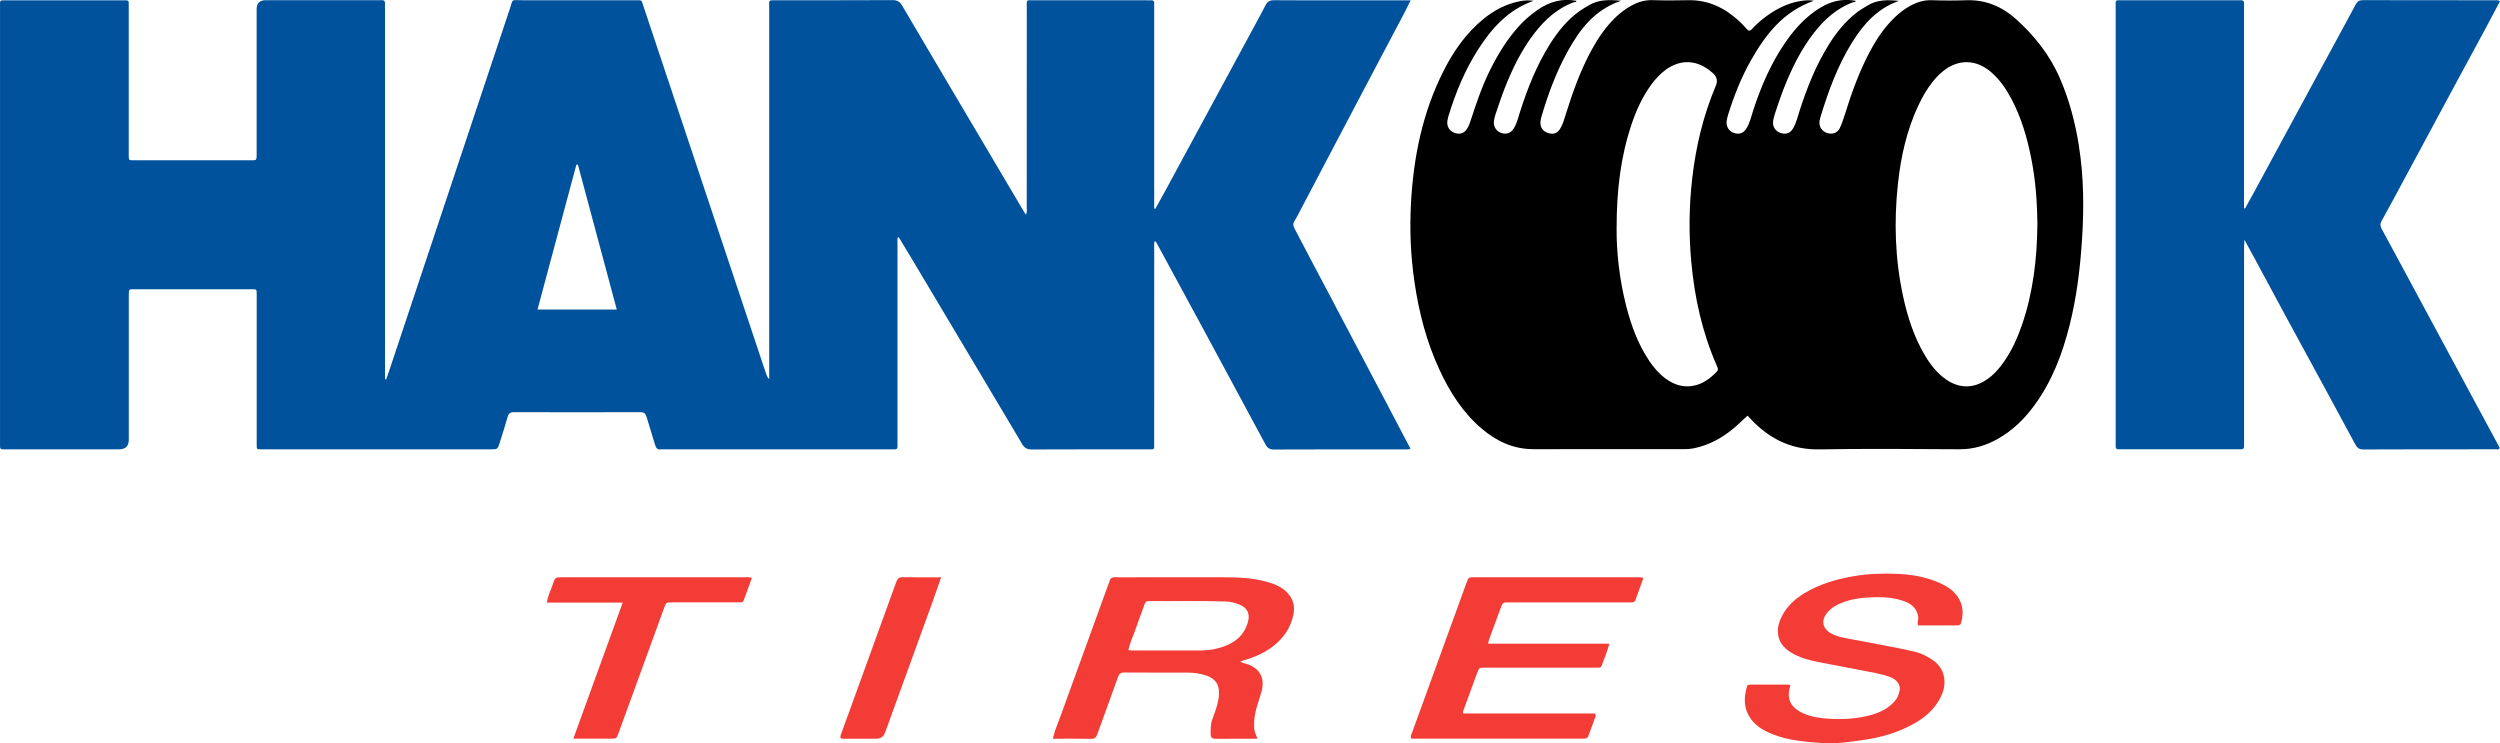
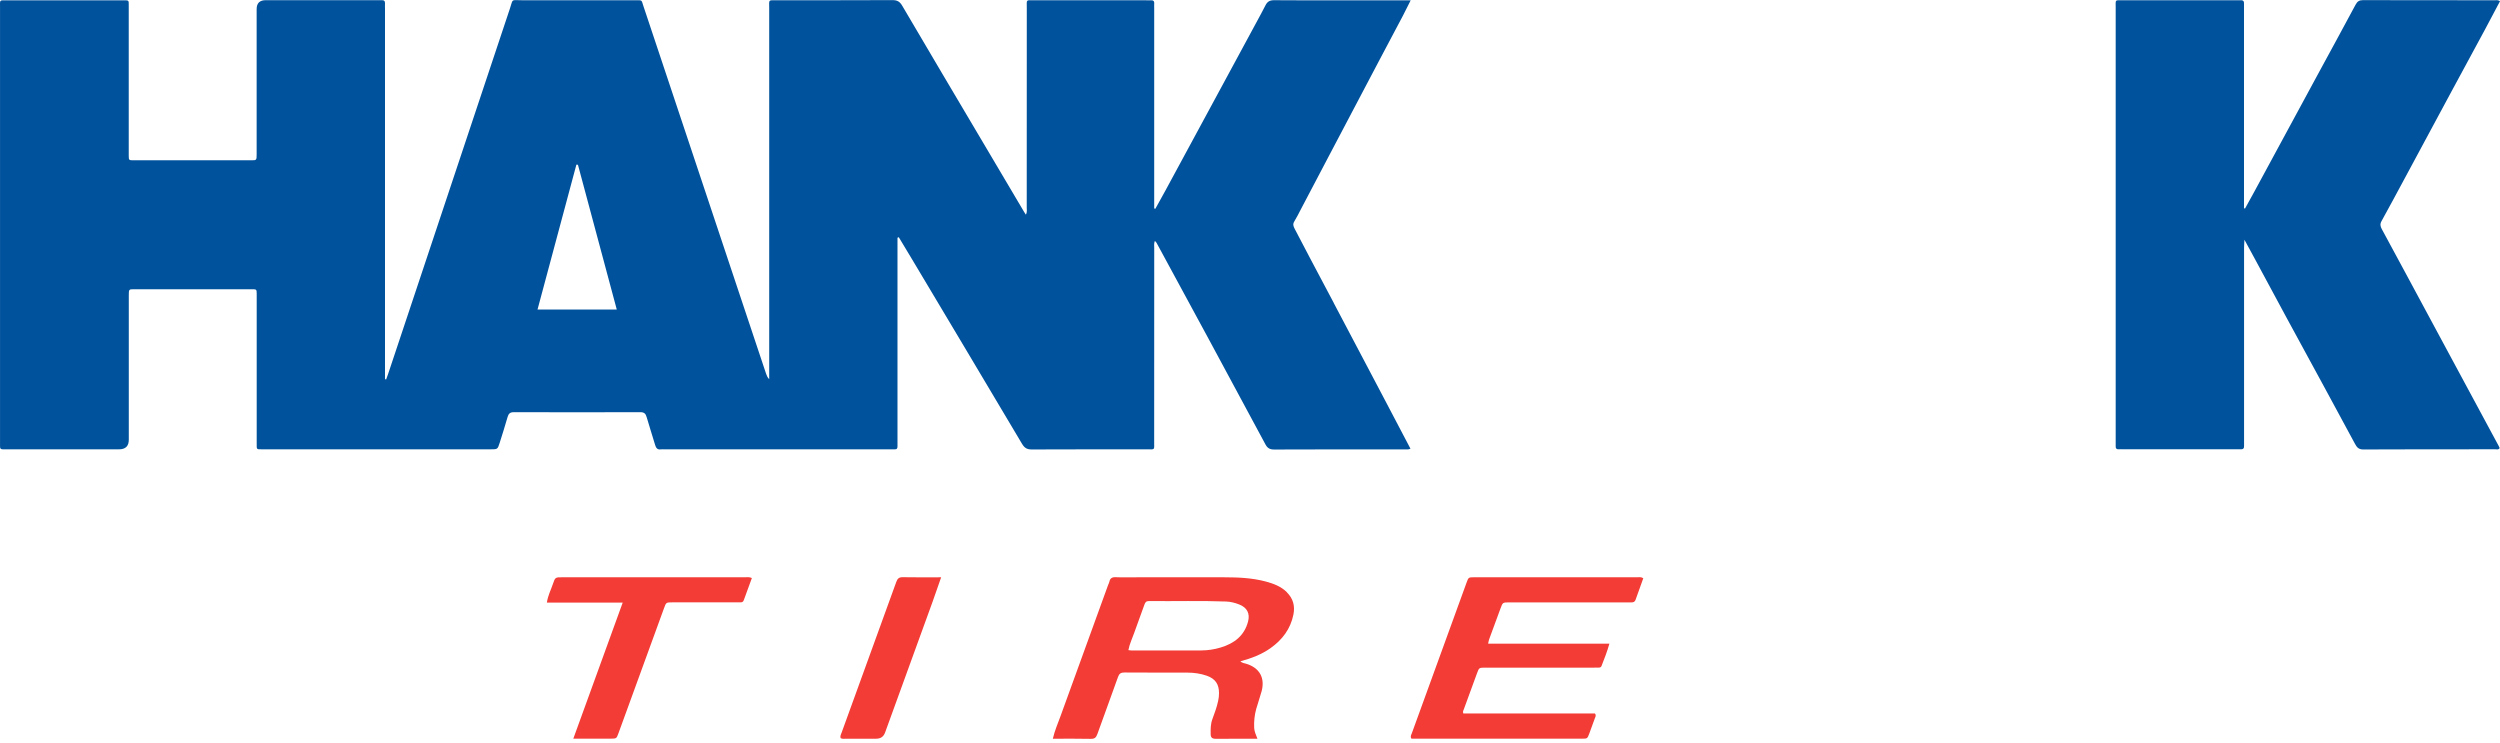
<svg xmlns="http://www.w3.org/2000/svg" id="a" viewBox="0 0 850 252.7">
  <defs>
    <style>.b{fill:#f23c35;}.c{fill:#00529c;}</style>
  </defs>
  <path class="c" d="M453.49,103.01c-2.58-4.9-5.19-9.78-7.78-14.68-1.85-3.51-3.68-7.03-5.52-10.54-.43-.82-.72-1.56-.13-2.5,.83-1.33,1.51-2.75,2.24-4.14,3.27-6.23,6.54-12.46,9.82-18.68,5.65-10.72,11.3-21.45,16.95-32.17,2.62-4.96,5.26-9.91,7.88-14.88,.89-1.69,1.72-3.4,2.68-5.31h-1.65c-6.45,0-12.89,0-19.34,0-8.47,0-16.95,.05-25.42-.04-1.51-.02-2.33,.49-2.96,1.75-1.05,2.07-2.17,4.1-3.27,6.14-5.13,9.48-10.26,18.95-15.38,28.43-5.13,9.47-10.25,18.95-15.38,28.42-1.12,2.06-2.27,4.11-3.41,6.17-.13-.03-.26-.06-.39-.1V3.03c0-.6-.04-1.2,0-1.8,.07-.91-.37-1.19-1.2-1.13-.52,.04-1.05,0-1.57,0-12.6,0-25.19,0-37.79,0-3.2,0-2.76-.44-2.76,2.69-.01,22.57,0,45.14-.02,67.71,0,.76,.2,1.57-.29,2.49-.28-.42-.45-.66-.59-.91-4.69-7.92-9.37-15.84-14.06-23.76-9.15-15.45-18.31-30.89-27.4-46.38-.82-1.4-1.69-1.91-3.33-1.9-13.05,.07-26.09,.03-39.14,.05-3.2,0-2.75-.35-2.75,2.74,0,41.17,0,82.33,0,123.5v2.61c-.6-.59-.85-1.25-1.08-1.92-13.89-41.64-27.78-83.28-41.68-124.92-.73-2.2-.28-2.01-2.75-2.02-12.89,0-25.79-.02-38.69,0-3.68,0-2.81-.6-3.96,2.83-13.83,41.42-27.63,82.86-41.43,124.29-.2,.61-.43,1.2-.65,1.8-.13-.03-.26-.05-.39-.08v-2.59c0-41.09,0-82.18,0-123.28,0-.6-.04-1.2,0-1.8,.06-.86-.3-1.24-1.17-1.19-.52,.03-1.05,0-1.57,0-12.6,0-25.19,0-37.79,0q-3.11,0-3.11,3.04c0,16.42,0,32.85,0,49.27,0,2.1-.01,2.13-1.8,2.13-13.34,0-26.69,.01-40.04,0-1.6,0-1.64-.04-1.65-1.6-.02-3.3,0-6.6,0-9.9V2.1c0-2.09,.15-1.99-1.91-1.99-.22,0-.45,0-.67,0-12.89,0-25.79,0-38.69,0C-.33,.12,.01-.23,.01,2.62c0,49.19,0,98.38,0,147.57,0,.53,.03,1.05,0,1.57-.05,.81,.36,1.05,1.09,1.01,.52-.03,1.05,0,1.57,0H40.46q3.33,0,3.33-3.26c0-16.35,0-32.69,0-49.04,0-2.1,.01-2.13,1.8-2.13,13.35,0,26.69,0,40.04,0,1.6,0,1.64,.04,1.65,1.6,.02,3.3,0,6.6,0,9.9v40.94c0,2.09-.15,1.99,1.91,1.99h60.28c5.77,0,11.55,0,17.32,0,2.38,0,2.4,0,3.09-2.17,.92-2.92,1.85-5.84,2.69-8.78,.33-1.17,.83-1.68,2.16-1.68,14.32,.05,28.64,.05,42.96,0,1.32,0,1.84,.49,2.17,1.67,.91,3.16,1.94,6.28,2.87,9.43,.31,1.06,.77,1.75,2,1.54,.29-.05,.6,0,.9,0h77.15c.45,0,.9-.03,1.35,0,.8,.05,1.06-.34,1.02-1.08-.03-.52,0-1.05,0-1.57,0-11.62,0-23.25,0-34.87v-34.42c.14-.07,.29-.14,.43-.2,1.52,2.53,3.05,5.06,4.57,7.6,12.46,20.88,24.93,41.75,37.34,62.66,.83,1.39,1.68,1.93,3.32,1.92,13.05-.07,26.09-.03,39.14-.04,2.83,0,2.47,.34,2.47-2.53,.01-21.97,0-43.94,.02-65.91,0-.75-.15-1.55,.22-2.43,.29,.33,.47,.48,.57,.66,5.85,10.78,11.71,21.57,17.54,32.36,6.51,12.04,13.01,24.1,19.48,36.16,.66,1.24,1.45,1.75,2.96,1.75,14.85-.07,29.69-.04,44.54-.05,.56,0,1.15,.11,1.81-.23-3.15-5.99-6.23-11.88-9.33-17.76-5.58-10.59-11.16-21.18-16.75-31.77Zm-270.73,2.22c4.42-16.49,8.82-32.87,13.21-49.24,.18,0,.36,.01,.53,.02,4.38,16.34,8.77,32.68,13.2,49.22h-26.95Z" />
-   <path d="M706.82,49.49c-1.26-7.87-3.26-15.51-6.44-22.84-3.43-7.93-8.65-14.53-15.02-20.23-4.74-4.23-10.3-6.56-16.81-6.34-3.89,.13-7.8,.14-11.69-.01-2.74-.11-5.16,.68-7.48,1.97-1.84,1.02-3.51,2.29-5.04,3.74-3.46,3.29-6.1,7.18-8.36,11.35-3.76,6.94-6.41,14.33-8.74,21.85-.49,1.57-1.01,3.12-1.73,4.61-1.3,2.7-5.02,2.16-6.33,.11-.76-1.2-.67-2.41-.29-3.67,2.72-8.98,5.92-17.76,10.92-25.77,3.88-6.21,8.62-11.45,15.82-13.95-3.76-.4-7.41-.47-10.77,1.62-1.27,.79-2.58,1.53-3.75,2.46-3.75,2.97-6.71,6.62-9.23,10.65-4.44,7.09-7.51,14.8-10.06,22.74-.64,1.99-1.08,4.06-2.18,5.88-.96,1.59-2.25,2.09-4.01,1.62-1.68-.45-2.89-1.91-2.8-3.61,.05-.96,.28-1.93,.59-2.85,1.02-3.05,2.02-6.11,3.21-9.1,2.61-6.56,5.71-12.87,10.06-18.49,3.54-4.57,7.72-8.35,13.24-10.44,.33-.13,.96,.07,.99-.5-5.94-1.15-10.86,1.05-15.36,4.68-3.36,2.71-6.13,5.94-8.56,9.47-4.83,7.04-8.18,14.78-10.83,22.85-.68,2.06-1.14,4.19-2.21,6.11-1.02,1.82-2.45,2.42-4.3,1.84-1.84-.58-2.86-2.2-2.58-4.16,.11-.74,.29-1.47,.51-2.18,1.98-6.38,4.44-12.57,7.74-18.39,4.98-8.81,10.99-16.59,21.36-20.25-.65-.08-.93-.14-1.2-.15-.52-.01-1.05-.02-1.57,.02-4.69,.38-8.81,2.23-12.63,4.87-2.04,1.41-3.91,3.03-5.59,4.85-.65,.7-1.13,.79-1.8,.02-.83-.96-1.71-1.9-2.65-2.76-4.87-4.44-10.44-7.17-17.21-7.04-4.05,.08-8.1,.12-12.14-.02-2.58-.09-4.87,.6-7.08,1.79-1.99,1.07-3.79,2.41-5.43,3.97-3.46,3.3-6.09,7.2-8.35,11.36-3.73,6.88-6.34,14.2-8.66,21.64-.54,1.71-.98,3.46-1.95,5-.92,1.48-2.17,1.93-3.86,1.48-2.36-.63-3.36-2.56-2.56-5.31,2.24-7.79,5.06-15.36,8.97-22.47,4.15-7.53,9.17-14.2,18.17-17.25-4.13-.4-7.74-.44-11.03,1.6-1.02,.63-2.08,1.19-3.05,1.88-4.21,3.02-7.4,6.97-10.13,11.32-4.45,7.09-7.51,14.8-10.06,22.74-.61,1.92-1.06,3.91-2.08,5.68-1,1.74-2.53,2.33-4.35,1.74-1.7-.56-2.74-2.16-2.52-4.01,.1-.81,.3-1.63,.56-2.4,1.02-2.97,1.99-5.96,3.14-8.89,2.64-6.71,5.8-13.16,10.27-18.88,3.52-4.5,7.66-8.21,13.1-10.26,.33-.12,.96,.07,.98-.5-4.86-.94-9.21,.31-13.19,3.08-2.28,1.59-4.39,3.38-6.27,5.44-4.07,4.48-7.19,9.57-9.87,14.96-2.78,5.58-4.76,11.46-6.68,17.37-.28,.86-.6,1.7-1.06,2.47-.98,1.66-2.42,2.21-4.19,1.63-1.88-.62-2.9-2.23-2.61-4.15,.09-.59,.23-1.18,.4-1.75,2.43-7.91,5.57-15.51,10.03-22.49,4.68-7.31,10.32-13.57,18.85-16.56-1.63-.25-3.17-.16-4.74,.15-4.59,.93-8.59,3.03-12.19,5.95-5.93,4.82-10.2,10.92-13.62,17.67-7.21,14.21-10.29,29.47-11.12,45.24-.47,8.92-.09,17.83,1.21,26.68,1.51,10.27,4.08,20.24,8.46,29.69,3.53,7.62,7.94,14.62,14.42,20.11,5.06,4.29,10.78,6.96,17.57,6.95,17.17-.03,34.34,0,51.51-.01,1.05,0,2.08-.09,3.12-.31,5.11-1.07,9.53-3.5,13.49-6.82,1.59-1.33,3.06-2.81,4.65-4.27,.4,.44,.76,.82,1.12,1.2,.36,.38,.73,.76,1.1,1.12,6.15,6.03,13.28,9.31,22.14,9.16,15.89-.27,31.79-.14,47.68-.04,4.74,.03,9-1.25,13.05-3.53,4.99-2.8,8.99-6.7,12.36-11.28,6.06-8.22,9.59-17.56,12.06-27.35,2.39-9.47,3.57-19.12,4.21-28.86,.71-10.8,.65-21.57-1.07-32.28Zm-123.8,77.58c-1.81,1.73-3.82,3.15-6.25,3.85-3.81,1.09-7.25,.13-10.38-2.15-2.26-1.65-4.08-3.74-5.64-6.06-3.81-5.66-6.11-11.96-7.8-18.51-2.38-9.26-3.37-18.7-3.3-26.55,0-13.15,1.41-24.39,5.05-35.29,1.64-4.92,3.79-9.6,6.89-13.79,1.39-1.87,2.97-3.57,4.88-4.93,4.76-3.38,9.89-3.34,14.57,.12,.48,.36,.94,.74,1.39,1.14q1.99,1.82,.95,4.27c-4.24,9.99-6.73,20.42-7.99,31.19-1.12,9.56-1.22,19.13-.35,28.7,1.1,12.06,3.68,23.79,8.53,34.95,.77,1.78,.77,1.79-.56,3.06Zm104.44-16.57c-1.54,4.47-3.48,8.76-6.22,12.65-1.61,2.28-3.44,4.34-5.77,5.92-4.52,3.07-9.33,3.06-13.83-.07-3.14-2.19-5.4-5.16-7.31-8.41-3.64-6.2-5.8-12.95-7.3-19.93-2.72-12.64-3.12-25.41-1.73-38.22,1-9.26,3.02-18.31,7.04-26.8,1.35-2.85,2.91-5.56,4.91-8.02,1-1.23,2.08-2.36,3.31-3.36,5.23-4.24,11.24-4.16,16.37,.22,3,2.57,5.18,5.78,7.01,9.26,3.31,6.28,5.26,13.02,6.65,19.94,1.5,7.44,2.05,14.98,2.12,22.56-.11,11.67-1.43,23.16-5.25,34.26Z" />
  <path class="c" d="M850,.41c-1.75,3.3-3.4,6.47-5.1,9.62-3.94,7.31-7.9,14.6-11.85,21.91-5.08,9.42-10.14,18.84-15.21,28.26-2.7,5-5.37,10.02-8.13,14.99-.57,1.02-.39,1.79,.1,2.7,2.65,4.86,5.27,9.74,7.89,14.61,4.68,8.69,9.36,17.39,14.05,26.09,5.93,11,11.86,21.99,17.78,32.99,.14,.25,.25,.52,.36,.75-.38,.68-.97,.43-1.43,.43-14.99,.01-29.99-.02-44.98,.06-1.64,0-2.21-.85-2.82-1.98-3.45-6.38-6.9-12.77-10.36-19.15-4.25-7.82-8.52-15.63-12.76-23.46-3.56-6.58-7.1-13.17-10.65-19.76-1.16-2.16-2.34-4.31-3.78-6.96-.06,1.25-.13,2.01-.13,2.77,0,21.89,0,43.79,0,65.68,0,.52-.03,1.05,0,1.57,.06,.84-.24,1.28-1.14,1.22-.45-.03-.9,0-1.35,0-12.9,0-25.79,0-38.69,0-.45,0-.9-.04-1.35,0-.92,.08-1.18-.39-1.12-1.21,.03-.45,0-.9,0-1.35,0-49.19,0-98.38,0-147.56,0-2.88-.36-2.54,2.47-2.54,12.9-.01,25.79,0,38.69,0,.45,0,.9,.03,1.35,0,.91-.06,1.18,.41,1.12,1.23-.03,.52,0,1.05,0,1.57,0,21.82,0,43.64,0,65.46v2.44c.11,.04,.23,.08,.34,.12,1.02-1.85,2.06-3.69,3.06-5.55,7.16-13.22,14.32-26.45,21.48-39.67,4.35-8.02,8.74-16.02,13.04-24.07,.61-1.15,1.26-1.58,2.58-1.58,14.92,.05,29.84,.03,44.76,.04,.51,0,1.04-.12,1.76,.3Z" />
  <path class="b" d="M437.55,201.36c-2-1.97-4.49-2.91-7.11-3.62-4.66-1.26-9.43-1.45-14.22-1.46-9.81-.02-19.63,0-29.44,0-2.47,0-4.95,.08-7.42-.03-1.3-.06-1.95,.38-2.19,1.61-.07,.36-.28,.69-.41,1.04-5.39,14.82-10.79,29.63-16.14,44.47-.91,2.51-2,4.98-2.66,7.8,4.39,0,8.64-.06,12.89,.04,1.28,.03,1.82-.4,2.24-1.58,2.3-6.48,4.73-12.91,7.01-19.39,.43-1.21,.97-1.6,2.23-1.59,7.12,.06,14.24,.02,21.35,.04,2.25,0,4.48,.31,6.61,1.05,2.9,1.01,4.18,2.87,4.18,5.92,0,.9-.1,1.78-.3,2.67-.46,2.13-1.2,4.17-1.96,6.19-.62,1.67-.6,3.37-.58,5.09,0,1.12,.51,1.59,1.66,1.58,4.64-.04,9.28-.02,14.24-.02-.55-1.41-1.05-2.47-1.11-3.71-.1-2.18,.12-4.31,.69-6.4,.56-2.01,1.28-3.98,1.83-5.99,1.23-4.58-.67-7.98-5.19-9.38-.67-.21-1.42-.23-2.02-.85,3.7-.99,7.19-2.3,10.28-4.49,3.99-2.84,6.76-6.5,7.75-11.37,.59-2.91-.06-5.45-2.23-7.59Zm-13.21,9.98c-1.28,4.83-4.72,7.44-9.3,8.81-2.15,.65-4.37,1-6.62,1-7.94,.02-15.88,0-23.82,0-.29,0-.58-.07-.95-.12,.4-2.13,1.34-4.01,2.02-5.97,1.1-3.18,2.32-6.31,3.43-9.48,.28-.82,.63-1.23,1.55-1.22,8.76,.1,17.52-.17,26.28,.16,1.5,.06,2.96,.44,4.35,.98,2.7,1.03,3.79,3.07,3.06,5.84Z" />
  <path class="b" d="M497.54,242.58h44.73c.51,.66,.18,1.12,0,1.58-.64,1.76-1.26,3.52-1.92,5.27-.65,1.72-.66,1.72-2.55,1.72-11.84,0-23.68,0-35.53,0h-22.38c-.49-.76-.06-1.3,.13-1.83,6.19-17.08,12.4-34.15,18.61-51.22,.66-1.82,.67-1.83,2.68-1.83,18.44,0,36.88,0,55.31,0,.65,0,1.34-.18,2.1,.33-.87,2.42-1.76,4.86-2.62,7.31-.24,.68-.69,.92-1.36,.9-.52-.02-1.05,0-1.57,0-13.34,0-26.68,0-40.02,0-2.21,0-2.22,0-2.97,2.04-1.3,3.5-2.59,7.01-3.87,10.52-.15,.41-.21,.86-.35,1.48h41.24c-.78,2.73-1.72,5.14-2.67,7.56-.16,.4-.44,.57-.85,.57-.6,0-1.2,.02-1.8,.02-12.29,0-24.58,0-36.88,0-2.09,0-2.11,0-2.82,1.92-1.5,4.07-2.99,8.14-4.47,12.22-.15,.4-.45,.8-.17,1.44Z" />
-   <path class="b" d="M608.69,232.9c-.04,.33-.04,.49-.08,.63-1.44,4.88,.97,7.39,4.49,8.99,2.76,1.25,5.75,1.67,8.72,1.85,4.94,.3,9.87,.03,14.66-1.37,2.91-.85,5.55-2.17,7.63-4.49,1.05-1.17,1.58-2.54,1.81-4.02,.25-1.67-1.14-3.55-3.28-4.3-1.61-.57-3.28-1.03-4.96-1.36-6.52-1.29-13.05-2.47-19.57-3.76-3.23-.64-6.41-1.5-9.25-3.27-2.48-1.55-4.18-3.62-4.37-6.65-.13-2.07,.48-3.97,1.42-5.78,1.74-3.37,4.46-5.78,7.65-7.71,5.07-3.06,10.64-4.68,16.43-5.71,5.04-.9,10.12-1.06,15.2-.83,4.94,.23,9.83,1.06,14.37,3.12,3.33,1.51,6.23,3.59,7.35,7.4,.6,2.02,.43,3.98-.09,5.97-.18,.69-.51,1.02-1.23,1.02-4.49,0-8.98,0-13.38,0-.54-1.04,.12-1.87,0-2.76-.35-2.78-2.04-4.41-4.51-5.35-3.34-1.27-6.84-1.55-10.37-1.47-4.13,.09-8.19,.55-12.02,2.28-1.6,.73-3.01,1.67-4.11,3.04-2.14,2.67-1.55,5.44,1.5,7.06,2.36,1.25,4.98,1.54,7.54,2.05,6.81,1.34,13.66,2.45,20.43,4.02,2.52,.58,4.77,1.67,6.86,3.21,3.69,2.72,4.34,7.31,2.84,11.09-1.7,4.26-4.81,7.35-8.69,9.69-5.66,3.42-11.88,5.24-18.38,6.13-4.57,.63-9.18,1.38-13.8,1.02-5.71-.44-11.46-.84-16.87-3.03-3.33-1.35-6.32-3.12-8.11-6.39-1.71-3.15-1.52-6.42-.57-9.75,.25-.86,.86-.7,1.41-.7,4.2-.01,8.4,0,12.59,0,.21,0,.43,.09,.74,.17Z" />
  <path class="b" d="M194.92,251.16c5.65-15.57,11.18-30.79,16.8-46.27h-25.78c.33-2.35,1.35-4.27,2.03-6.29,.79-2.34,.85-2.33,3.22-2.33,20.69,0,41.38,0,62.07,0,.73,0,1.49-.16,2.38,.26-.92,2.5-1.86,5.01-2.75,7.53-.22,.63-.63,.75-1.19,.74-.67-.01-1.35,0-2.02,0-7.05,0-14.09,0-21.14,0-2.06,0-2.05,.01-2.79,2.04-5.14,14.12-10.28,28.24-15.43,42.36-.7,1.92-.7,1.93-2.65,1.94-4.12,0-8.24,0-12.76,0Z" />
  <path class="b" d="M285.83,250.98c-.27-.72,.11-1.32,.34-1.94,6.19-17.06,12.4-34.11,18.56-51.17,.41-1.15,.93-1.65,2.23-1.62,4.26,.09,8.52,.03,13.03,.03-1.02,2.93-1.95,5.66-2.93,8.37-5.37,14.81-10.76,29.62-16.14,44.43q-.76,2.08-3,2.08c-3.37,0-6.74,0-10.11,0-.66,0-1.34,.15-1.97-.17Z" />
</svg>